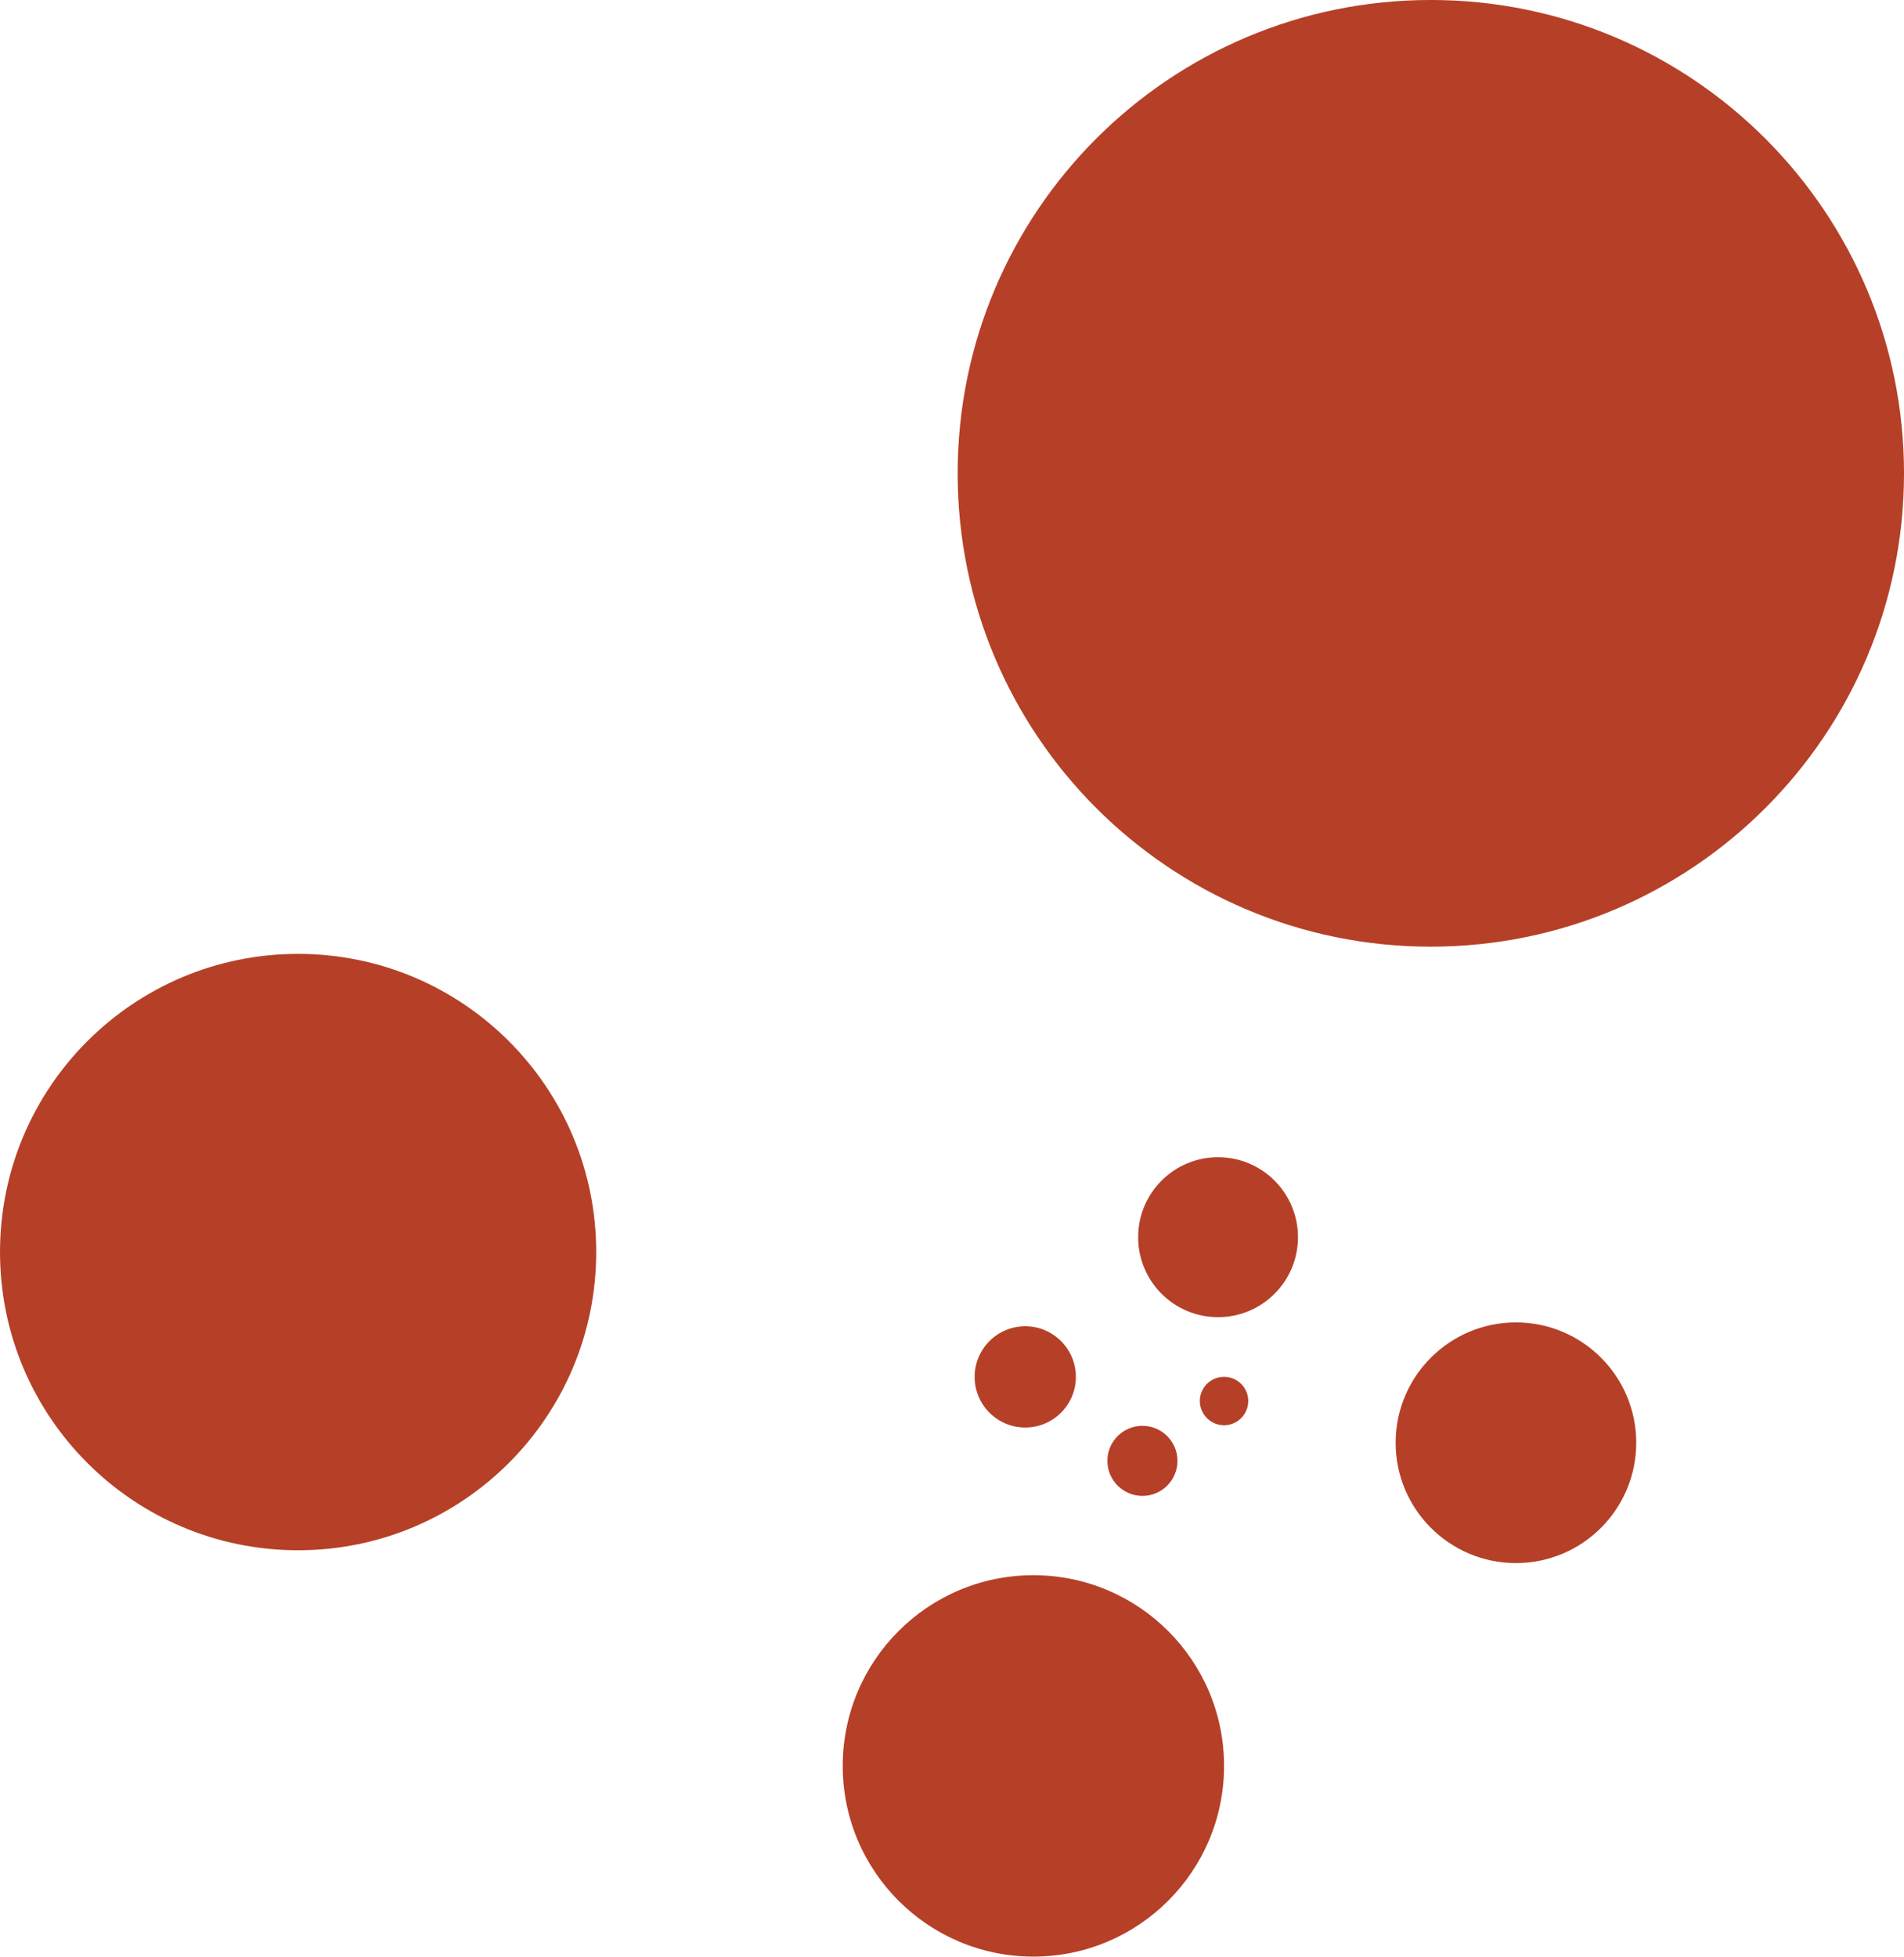
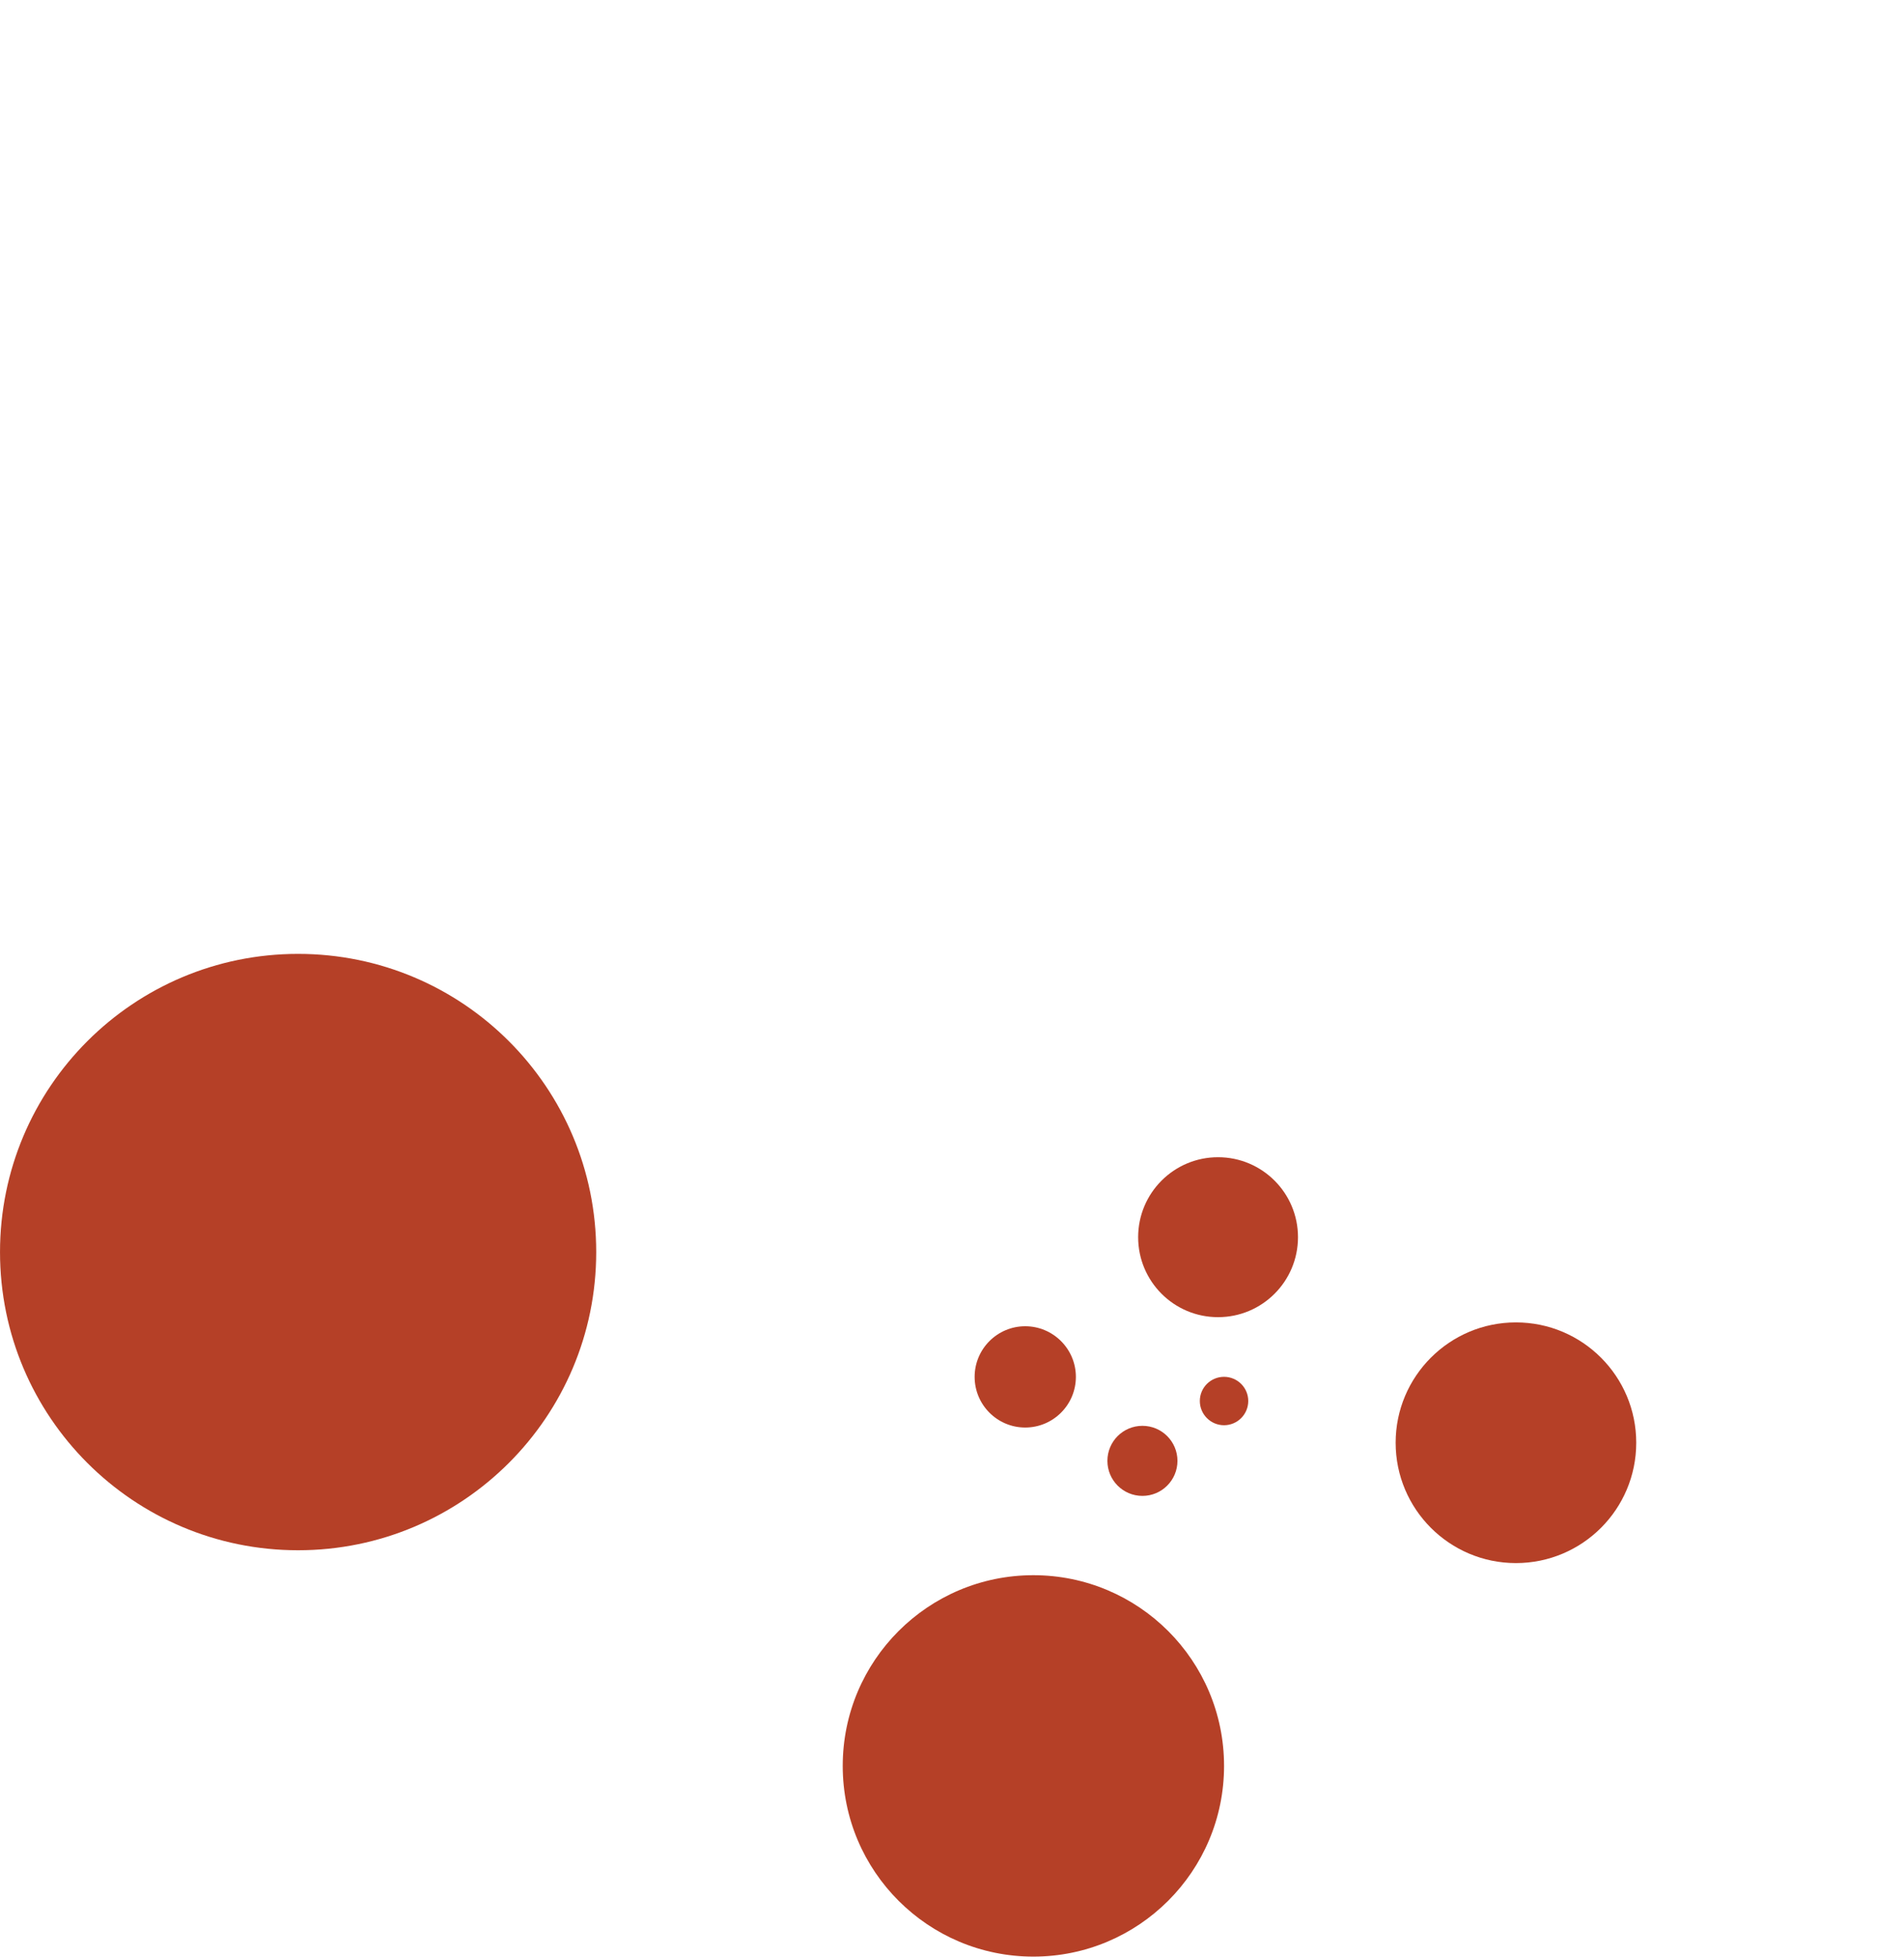
<svg xmlns="http://www.w3.org/2000/svg" xmlns:ns1="http://sodipodi.sourceforge.net/DTD/sodipodi-0.dtd" xmlns:ns2="http://www.inkscape.org/namespaces/inkscape" version="1.0" width="408.929" height="420.134" viewBox="-4.58 -4.58 123.933 127.325" id="svg2948" ns1:docname="Bavarian Nordic (Icon).svg" ns2:version="1.1.2 (b8e25be833, 2022-02-05)">
  <ns1:namedview id="namedview874" pagecolor="#ffffff" bordercolor="#666666" borderopacity="1.0" ns2:pageshadow="2" ns2:pageopacity="0.0" ns2:pagecheckerboard="0" showgrid="false" ns2:zoom="0.67790262" ns2:cx="-236.75967" ns2:cy="311.25414" ns2:window-width="1920" ns2:window-height="1017" ns2:window-x="-8" ns2:window-y="-8" ns2:window-maximized="1" ns2:current-layer="svg2948" />
  <defs id="defs2950" />
  <path d="m 34.228,76.898 c 0,10.716 -8.687,19.405 -19.405,19.405 -10.716,0 -19.402,-8.688 -19.402,-19.405 0,-10.719 8.687,-19.405 19.402,-19.405 10.719,0 19.405,8.686 19.405,19.405" id="path2481" style="fill:#b54027;fill-opacity:1;fill-rule:nonzero;stroke:none" />
  <path d="m 75.095,110.337 c 0,6.854 -5.559,12.409 -12.412,12.409 -6.854,0 -12.409,-5.555 -12.409,-12.409 0,-6.854 5.556,-12.411 12.409,-12.411 6.854,0 12.412,5.557 12.412,12.411" id="path2483" style="fill:#b54027;fill-opacity:1;fill-rule:nonzero;stroke:none" />
  <path d="m 101.924,89.306 c 0,4.325 -3.505,7.831 -7.831,7.831 -4.323,0 -7.829,-3.506 -7.829,-7.831 0,-4.322 3.506,-7.831 7.829,-7.831 4.326,0 7.831,3.509 7.831,7.831" id="path2485" style="fill:#b54027;fill-opacity:1;fill-rule:nonzero;stroke:none" />
  <path d="m 79.907,75.93 c 0,2.874 -2.329,5.204 -5.204,5.204 -2.873,0 -5.2,-2.33 -5.2,-5.204 0,-2.876 2.328,-5.205 5.2,-5.205 2.874,0 5.204,2.329 5.204,5.205" id="path2487" style="fill:#b54027;fill-opacity:1;fill-rule:nonzero;stroke:none" />
  <path d="m 65.45,85.02 c 0,1.82 -1.479,3.296 -3.299,3.296 -1.815,0 -3.291,-1.476 -3.291,-3.296 0,-1.818 1.476,-3.295 3.291,-3.295 1.819,0 3.299,1.478 3.299,3.295" id="path2489" style="fill:#b54027;fill-opacity:1;fill-rule:nonzero;stroke:none" />
  <path d="m 72.062,90.485 c 0,1.259 -1.023,2.28 -2.28,2.28 -1.262,0 -2.28,-1.021 -2.28,-2.28 0,-1.259 1.018,-2.28 2.28,-2.28 1.257,0 2.28,1.021 2.28,2.28" id="path2491" style="fill:#b54027;fill-opacity:1;fill-rule:nonzero;stroke:none" />
  <path d="m 76.67,86.589 c 0,0.87 -0.707,1.577 -1.577,1.577 -0.87,0 -1.575,-0.708 -1.575,-1.577 0,-0.868 0.705,-1.573 1.575,-1.573 0.87,0 1.577,0.705 1.577,1.573" id="path2493" style="fill:#b54027;fill-opacity:1;fill-rule:nonzero;stroke:none" />
-   <path d="m 119.353,26.223 c 0,17.007 -13.794,30.801 -30.804,30.801 -17.012,0 -30.794,-13.794 -30.794,-30.801 0,-17.012 13.782,-30.806 30.794,-30.806 17.01,0 30.804,13.794 30.804,30.806" id="path2495" style="fill:#b54027;fill-opacity:1;fill-rule:nonzero;stroke:none" />
</svg>